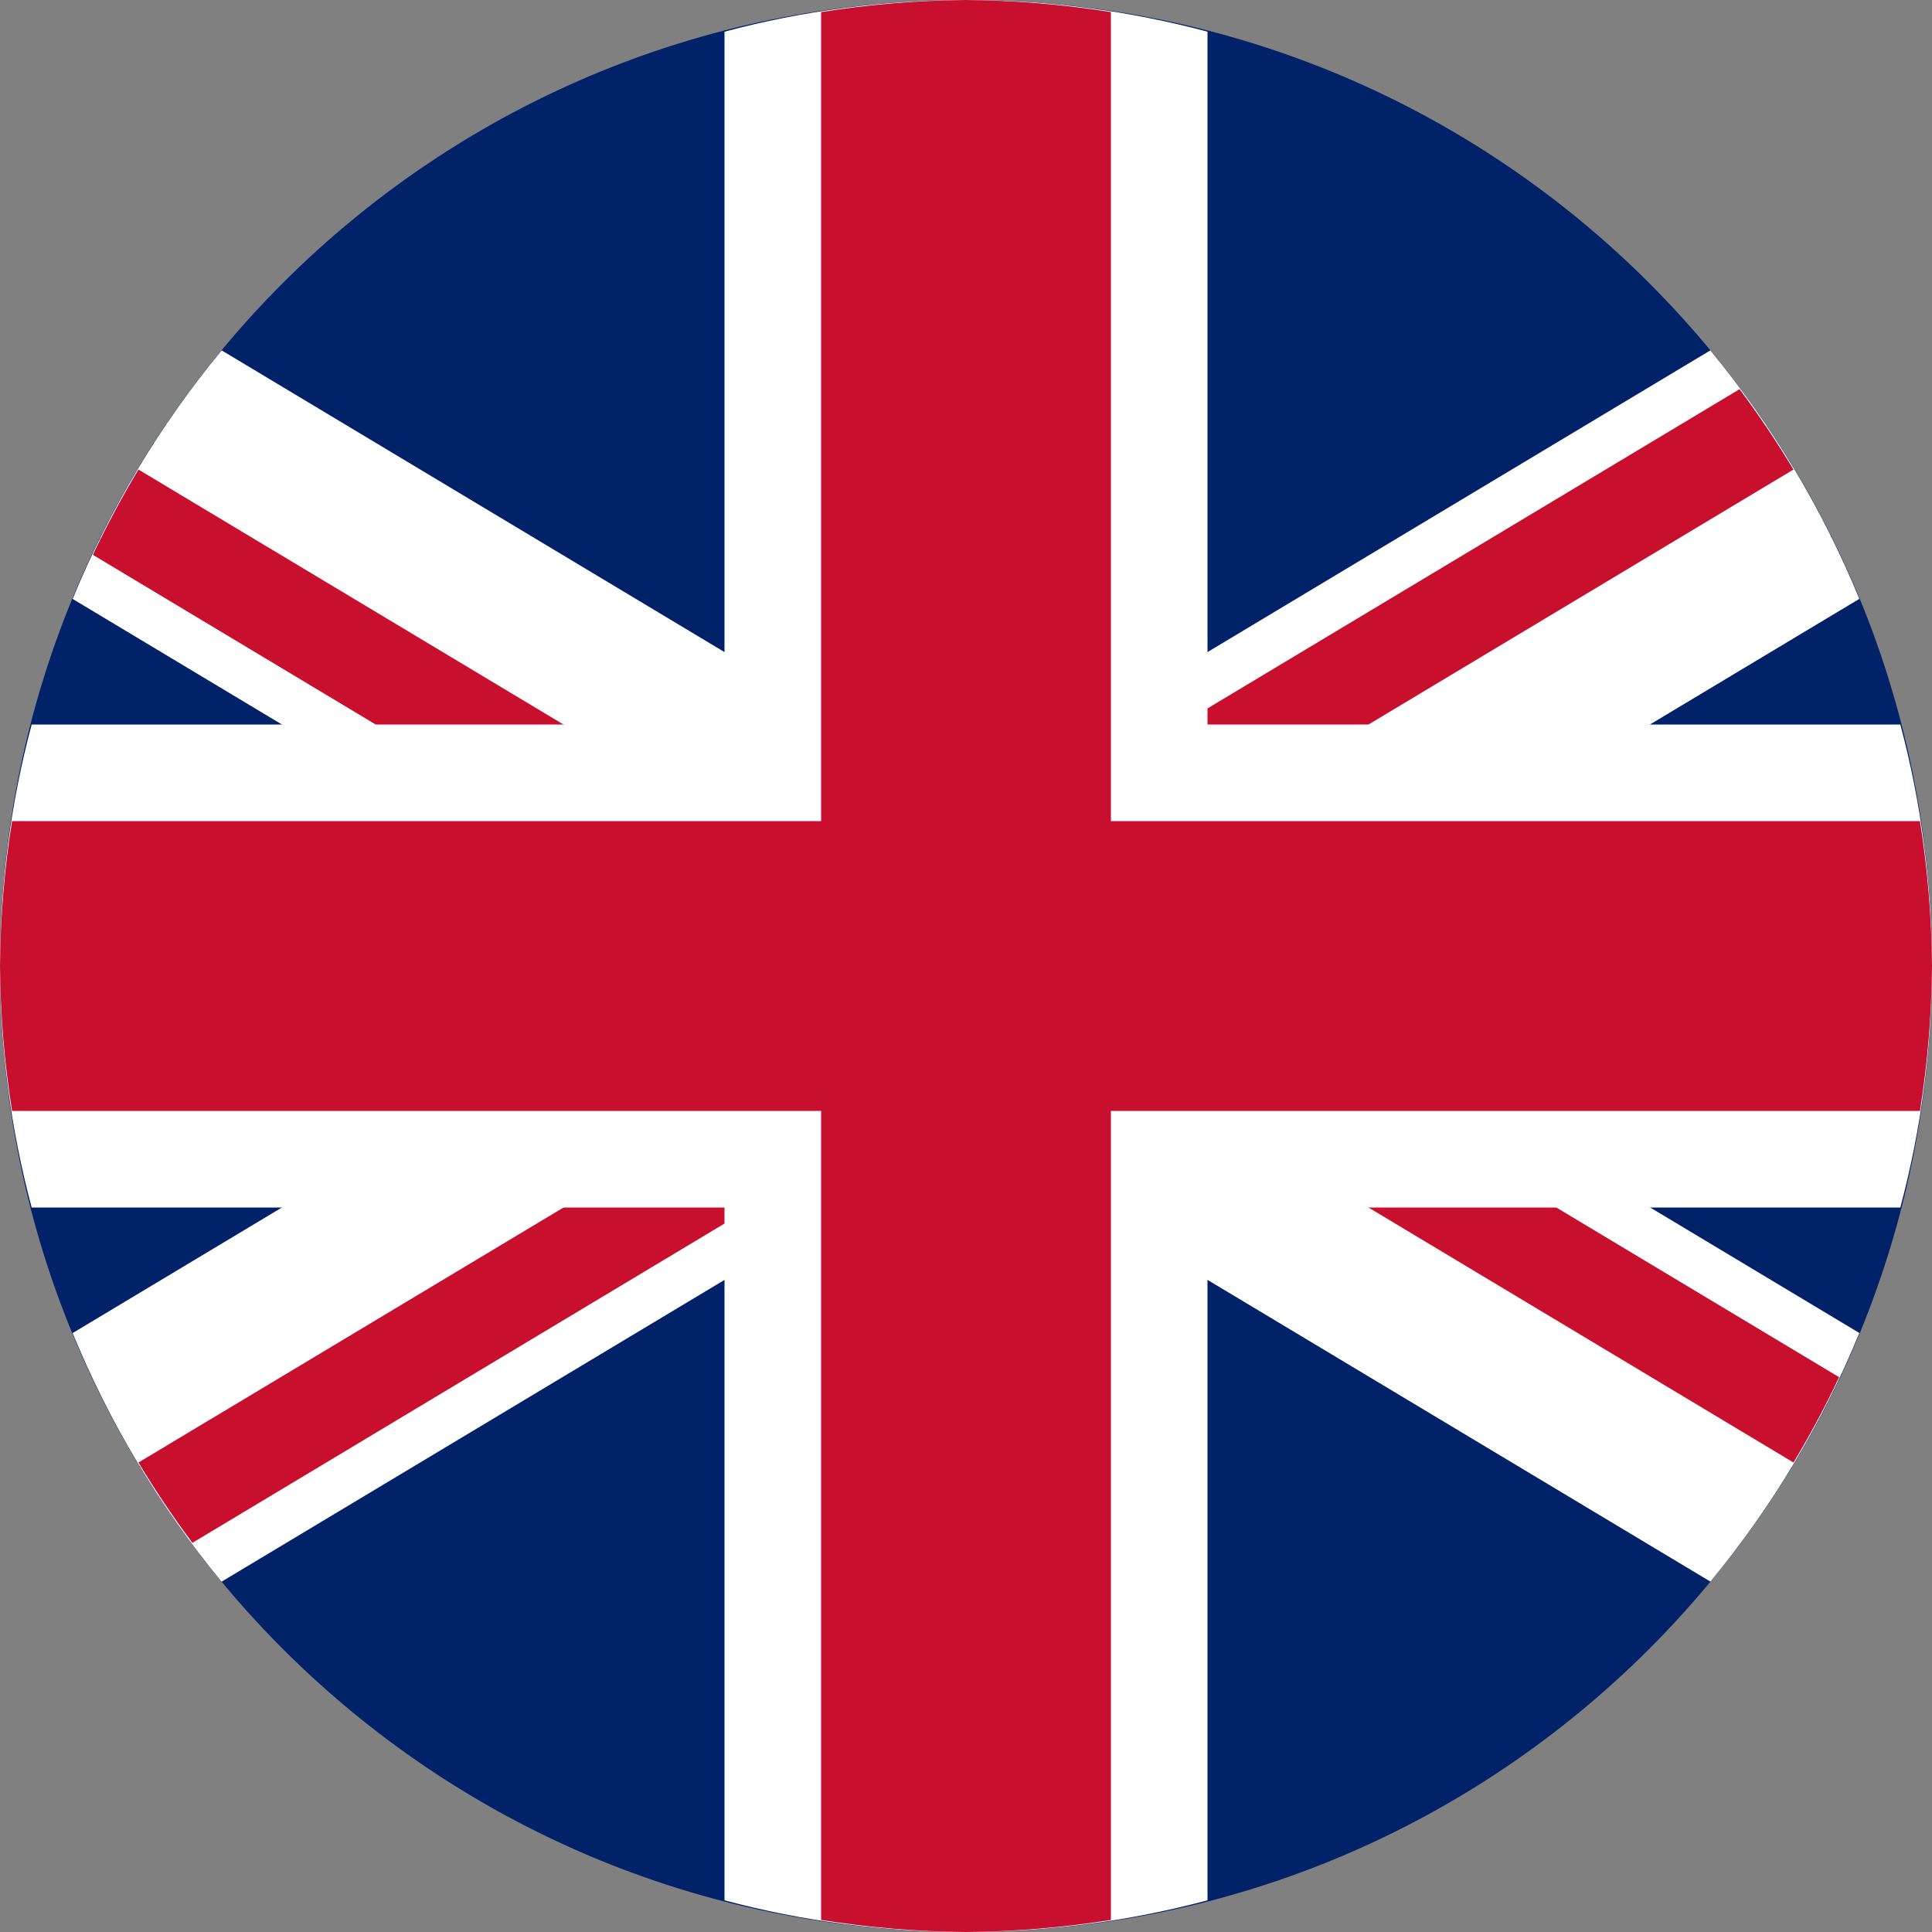
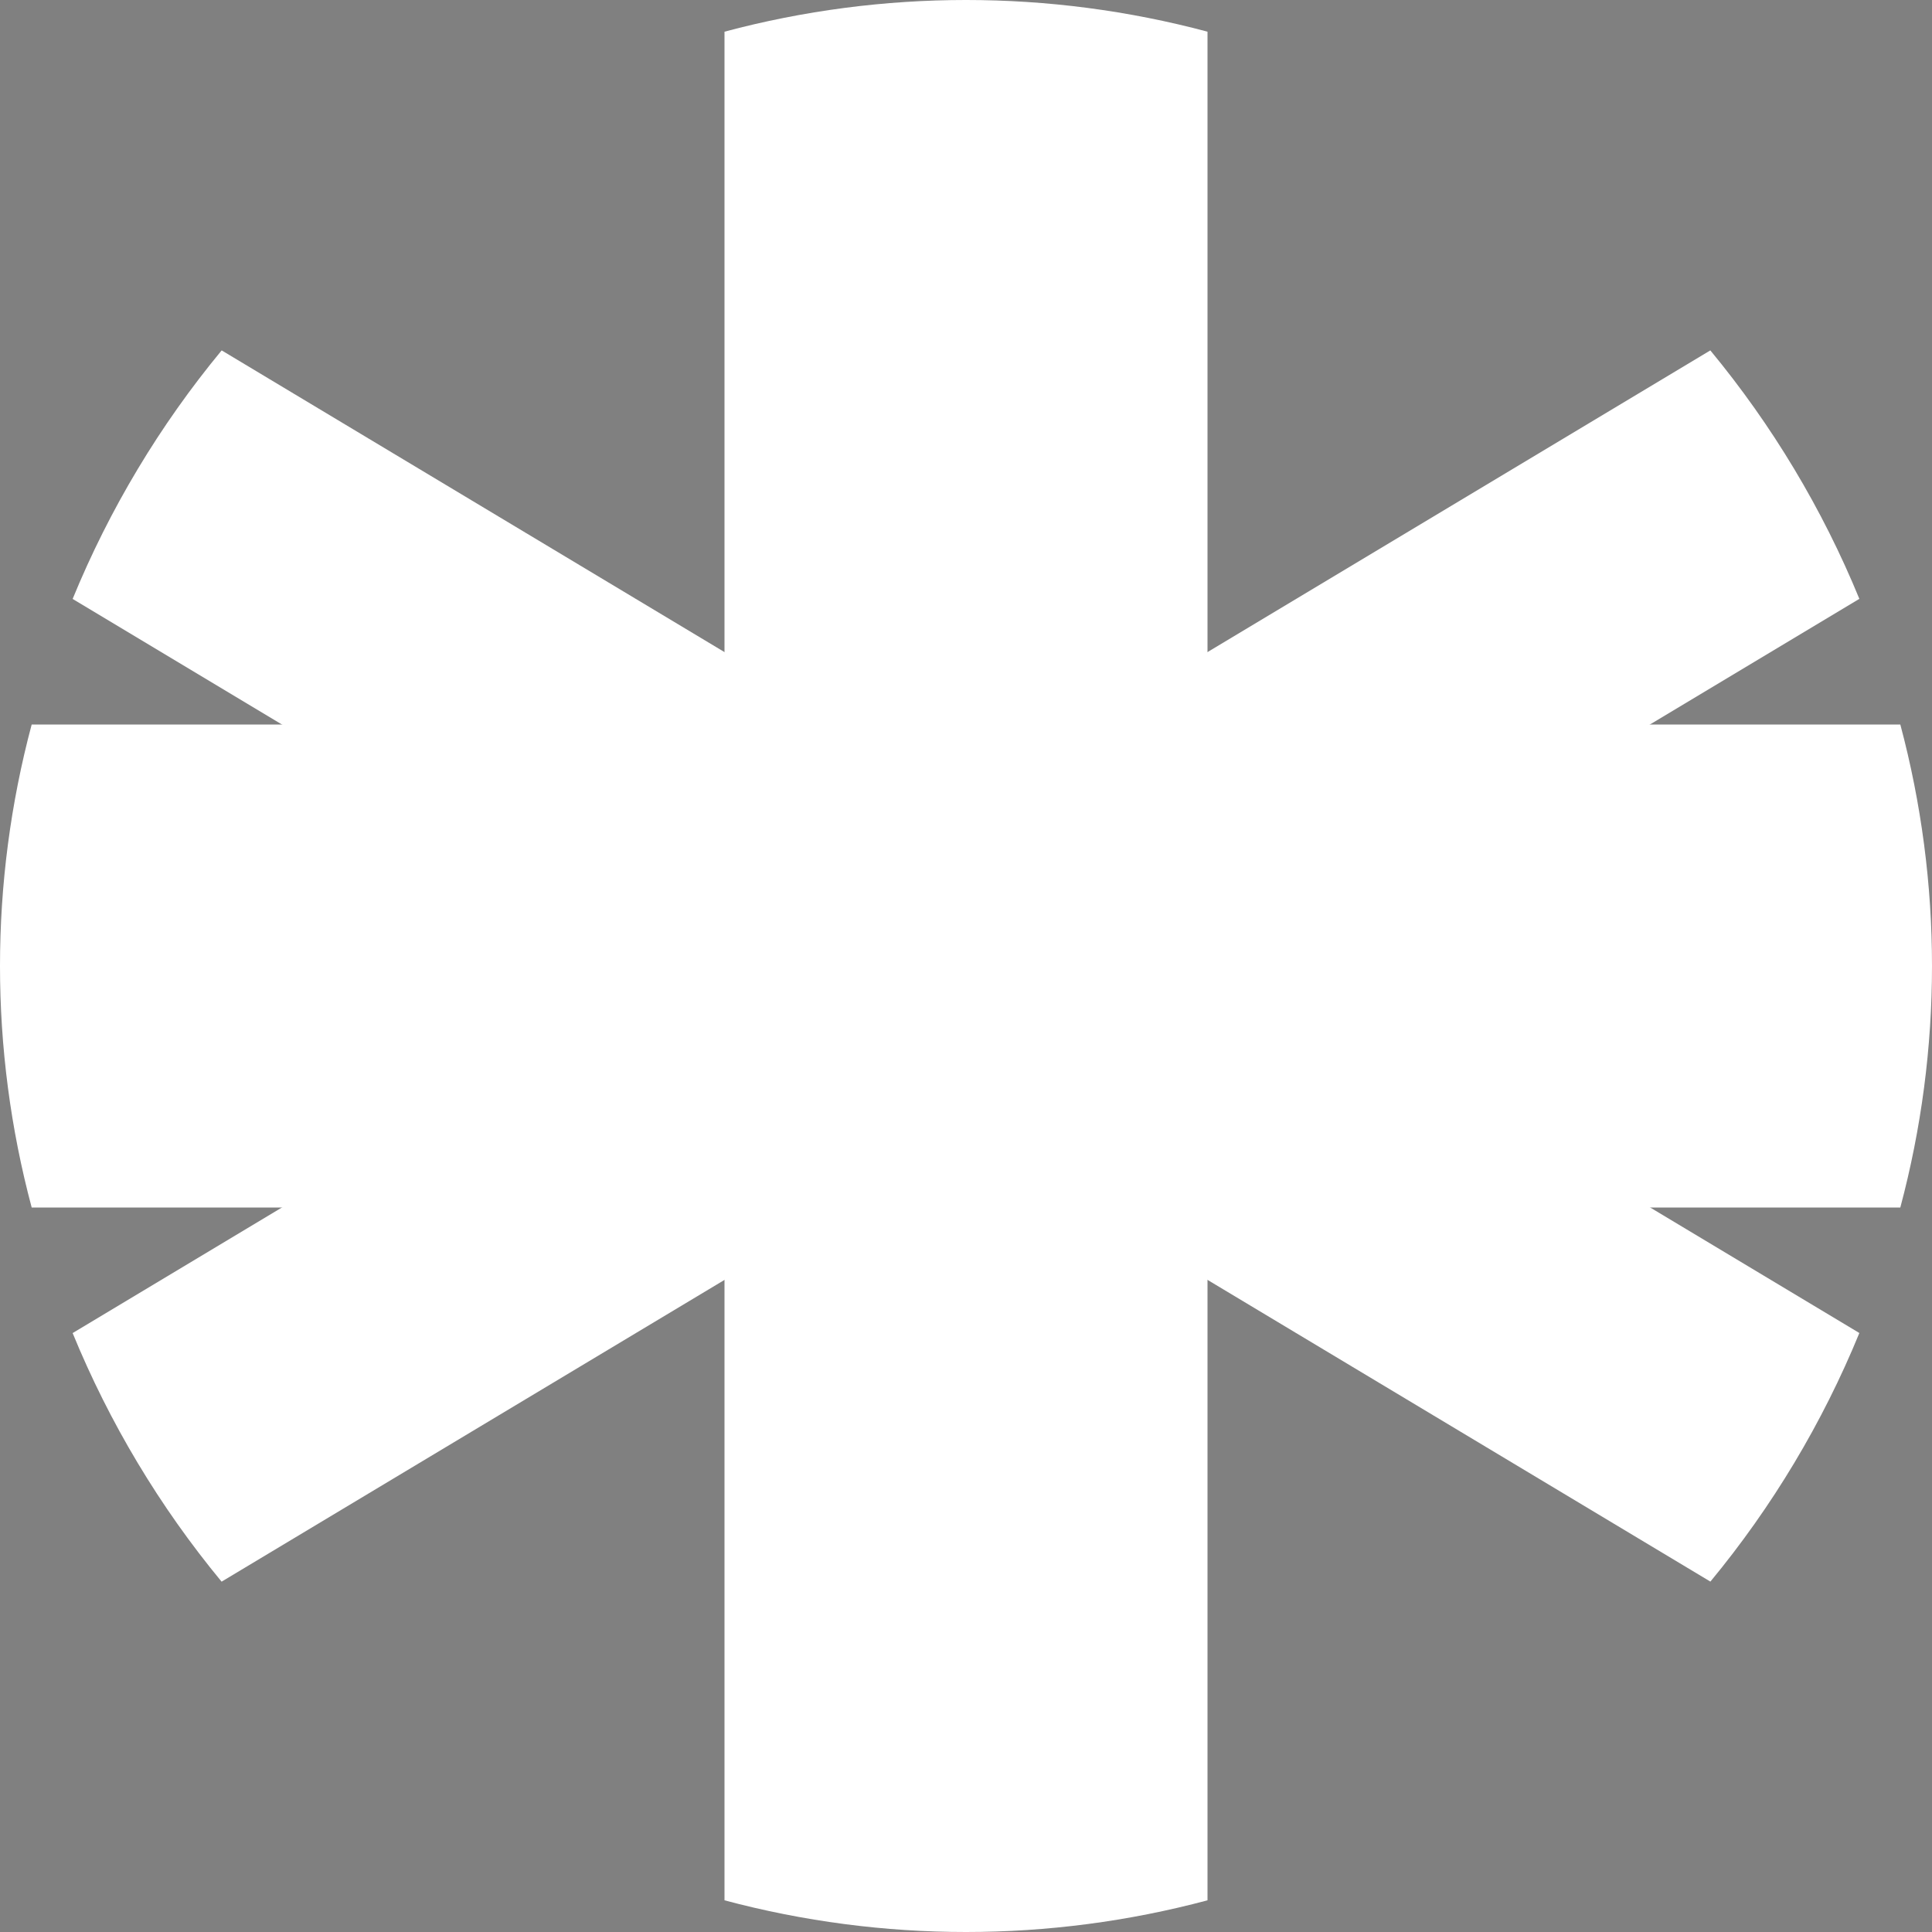
<svg xmlns="http://www.w3.org/2000/svg" width="512" height="512" viewBox="0 0 512 512" fill="none">
  <rect x="0" y="0" width="512" height="512" fill="#808080" stroke="none" />
-   <path d="M256 512C397.385 512 512 397.385 512 256C512 114.615 397.385 0 256 0C114.615 0 0 114.615 0 256C0 397.385 114.615 512 256 512Z" fill="#012169" />
  <path d="M453.255 92.859L255.999 211.217L58.742 92.859C42.336 112.698 29.022 134.902 19.25 158.72L181.383 256L19.25 353.28C29.014 377.102 42.323 399.312 58.725 419.157L255.999 300.783L453.272 419.14C469.675 399.295 482.983 377.085 492.748 353.263L330.614 255.983L492.748 158.703C482.974 134.891 469.66 112.693 453.255 92.859Z" fill="white" />
-   <path d="M50.994 408.866L280.865 270.933L475.289 387.584C479.697 380.253 483.736 372.706 487.389 364.971L280.882 241.067L475.289 124.433C470.863 117.083 466.101 109.983 461.004 103.134L231.116 241.067L36.693 124.433C32.312 131.738 28.284 139.27 24.609 147.029L231.116 270.933L36.693 387.584C41.101 394.912 45.875 402.015 50.994 408.866Z" fill="#C8102E" />
  <path d="M320 8.397C278.068 -2.799 233.932 -2.799 192 8.397V192H8.397C-2.799 233.932 -2.799 278.068 8.397 320H192V503.603C233.932 514.799 278.068 514.799 320 503.603V320H503.603C514.799 278.068 514.799 233.932 503.603 192H320V8.397Z" fill="white" />
-   <path d="M294.4 3.191C281.698 1.167 268.862 0.1 256 0C243.138 0.1 230.302 1.167 217.6 3.191V217.6H3.191C1.167 230.302 0.1 243.138 0 256C0.1 268.862 1.167 281.698 3.191 294.4H217.6V508.809C230.302 510.833 243.138 511.9 256 512C268.862 511.9 281.698 510.833 294.4 508.809V294.4H508.809C510.833 281.698 511.9 268.862 512 256C511.9 243.138 510.833 230.302 508.809 217.6H294.4V3.191Z" fill="#C8102E" />
</svg>